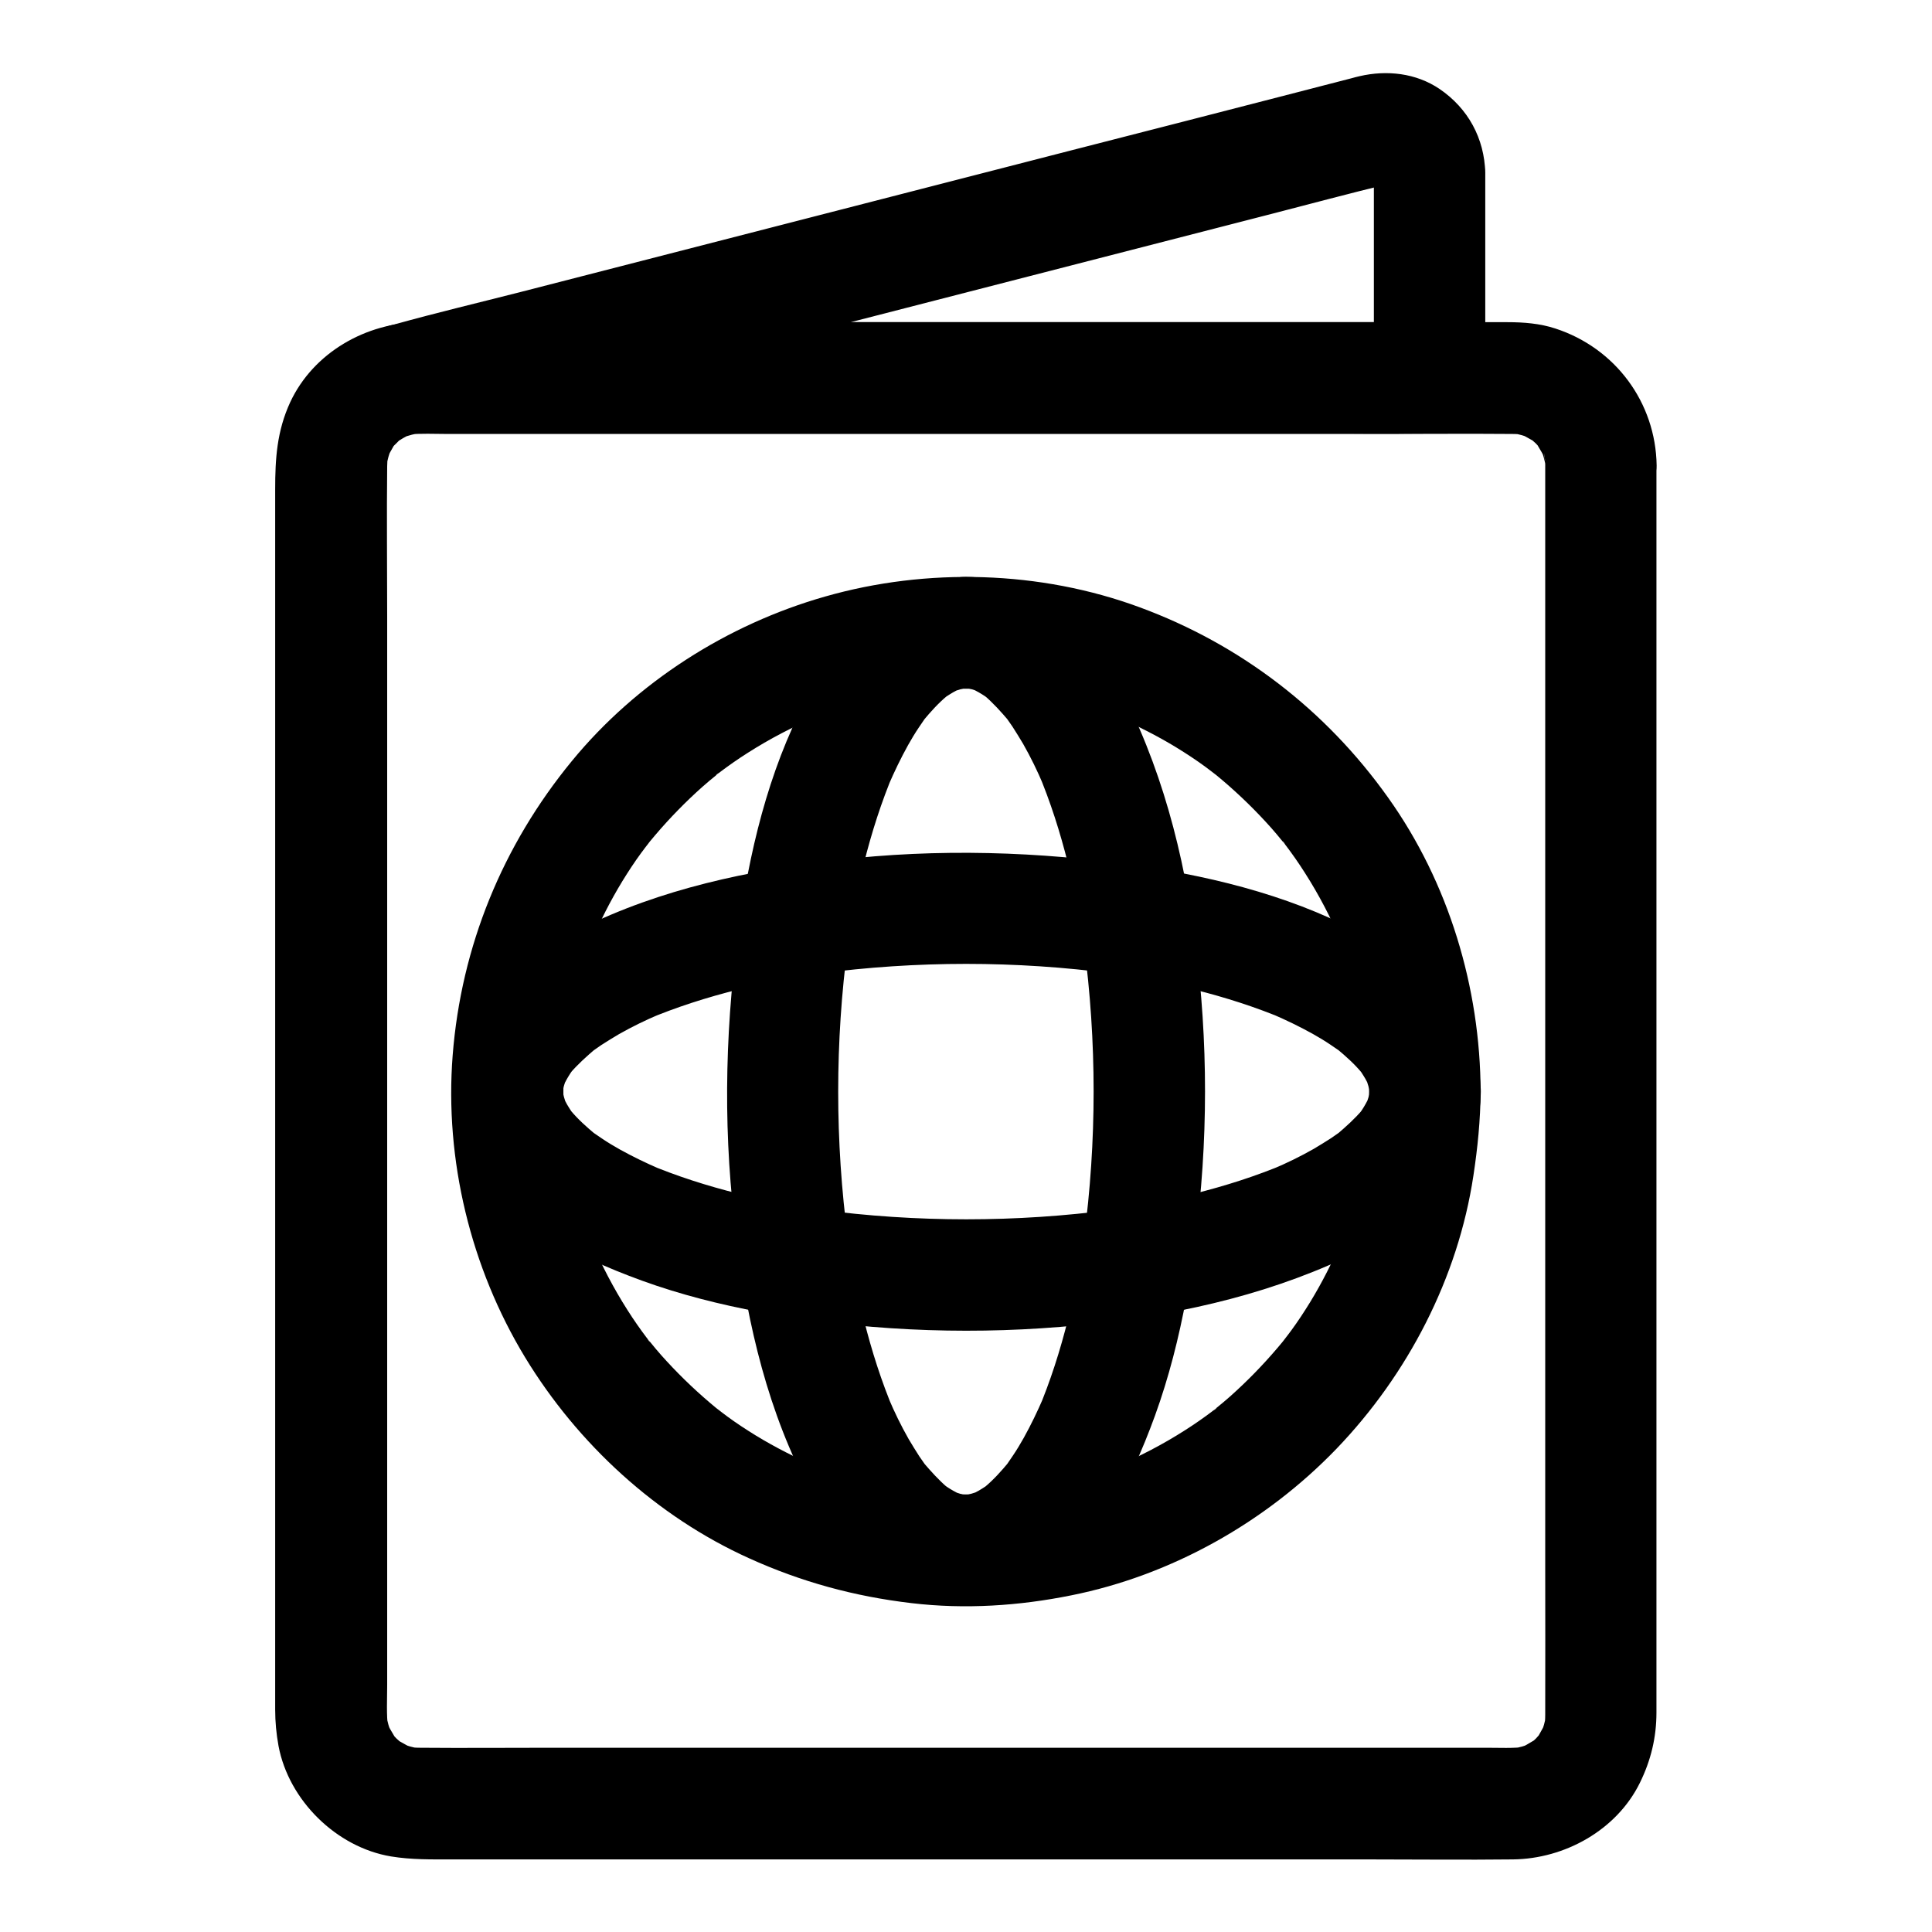
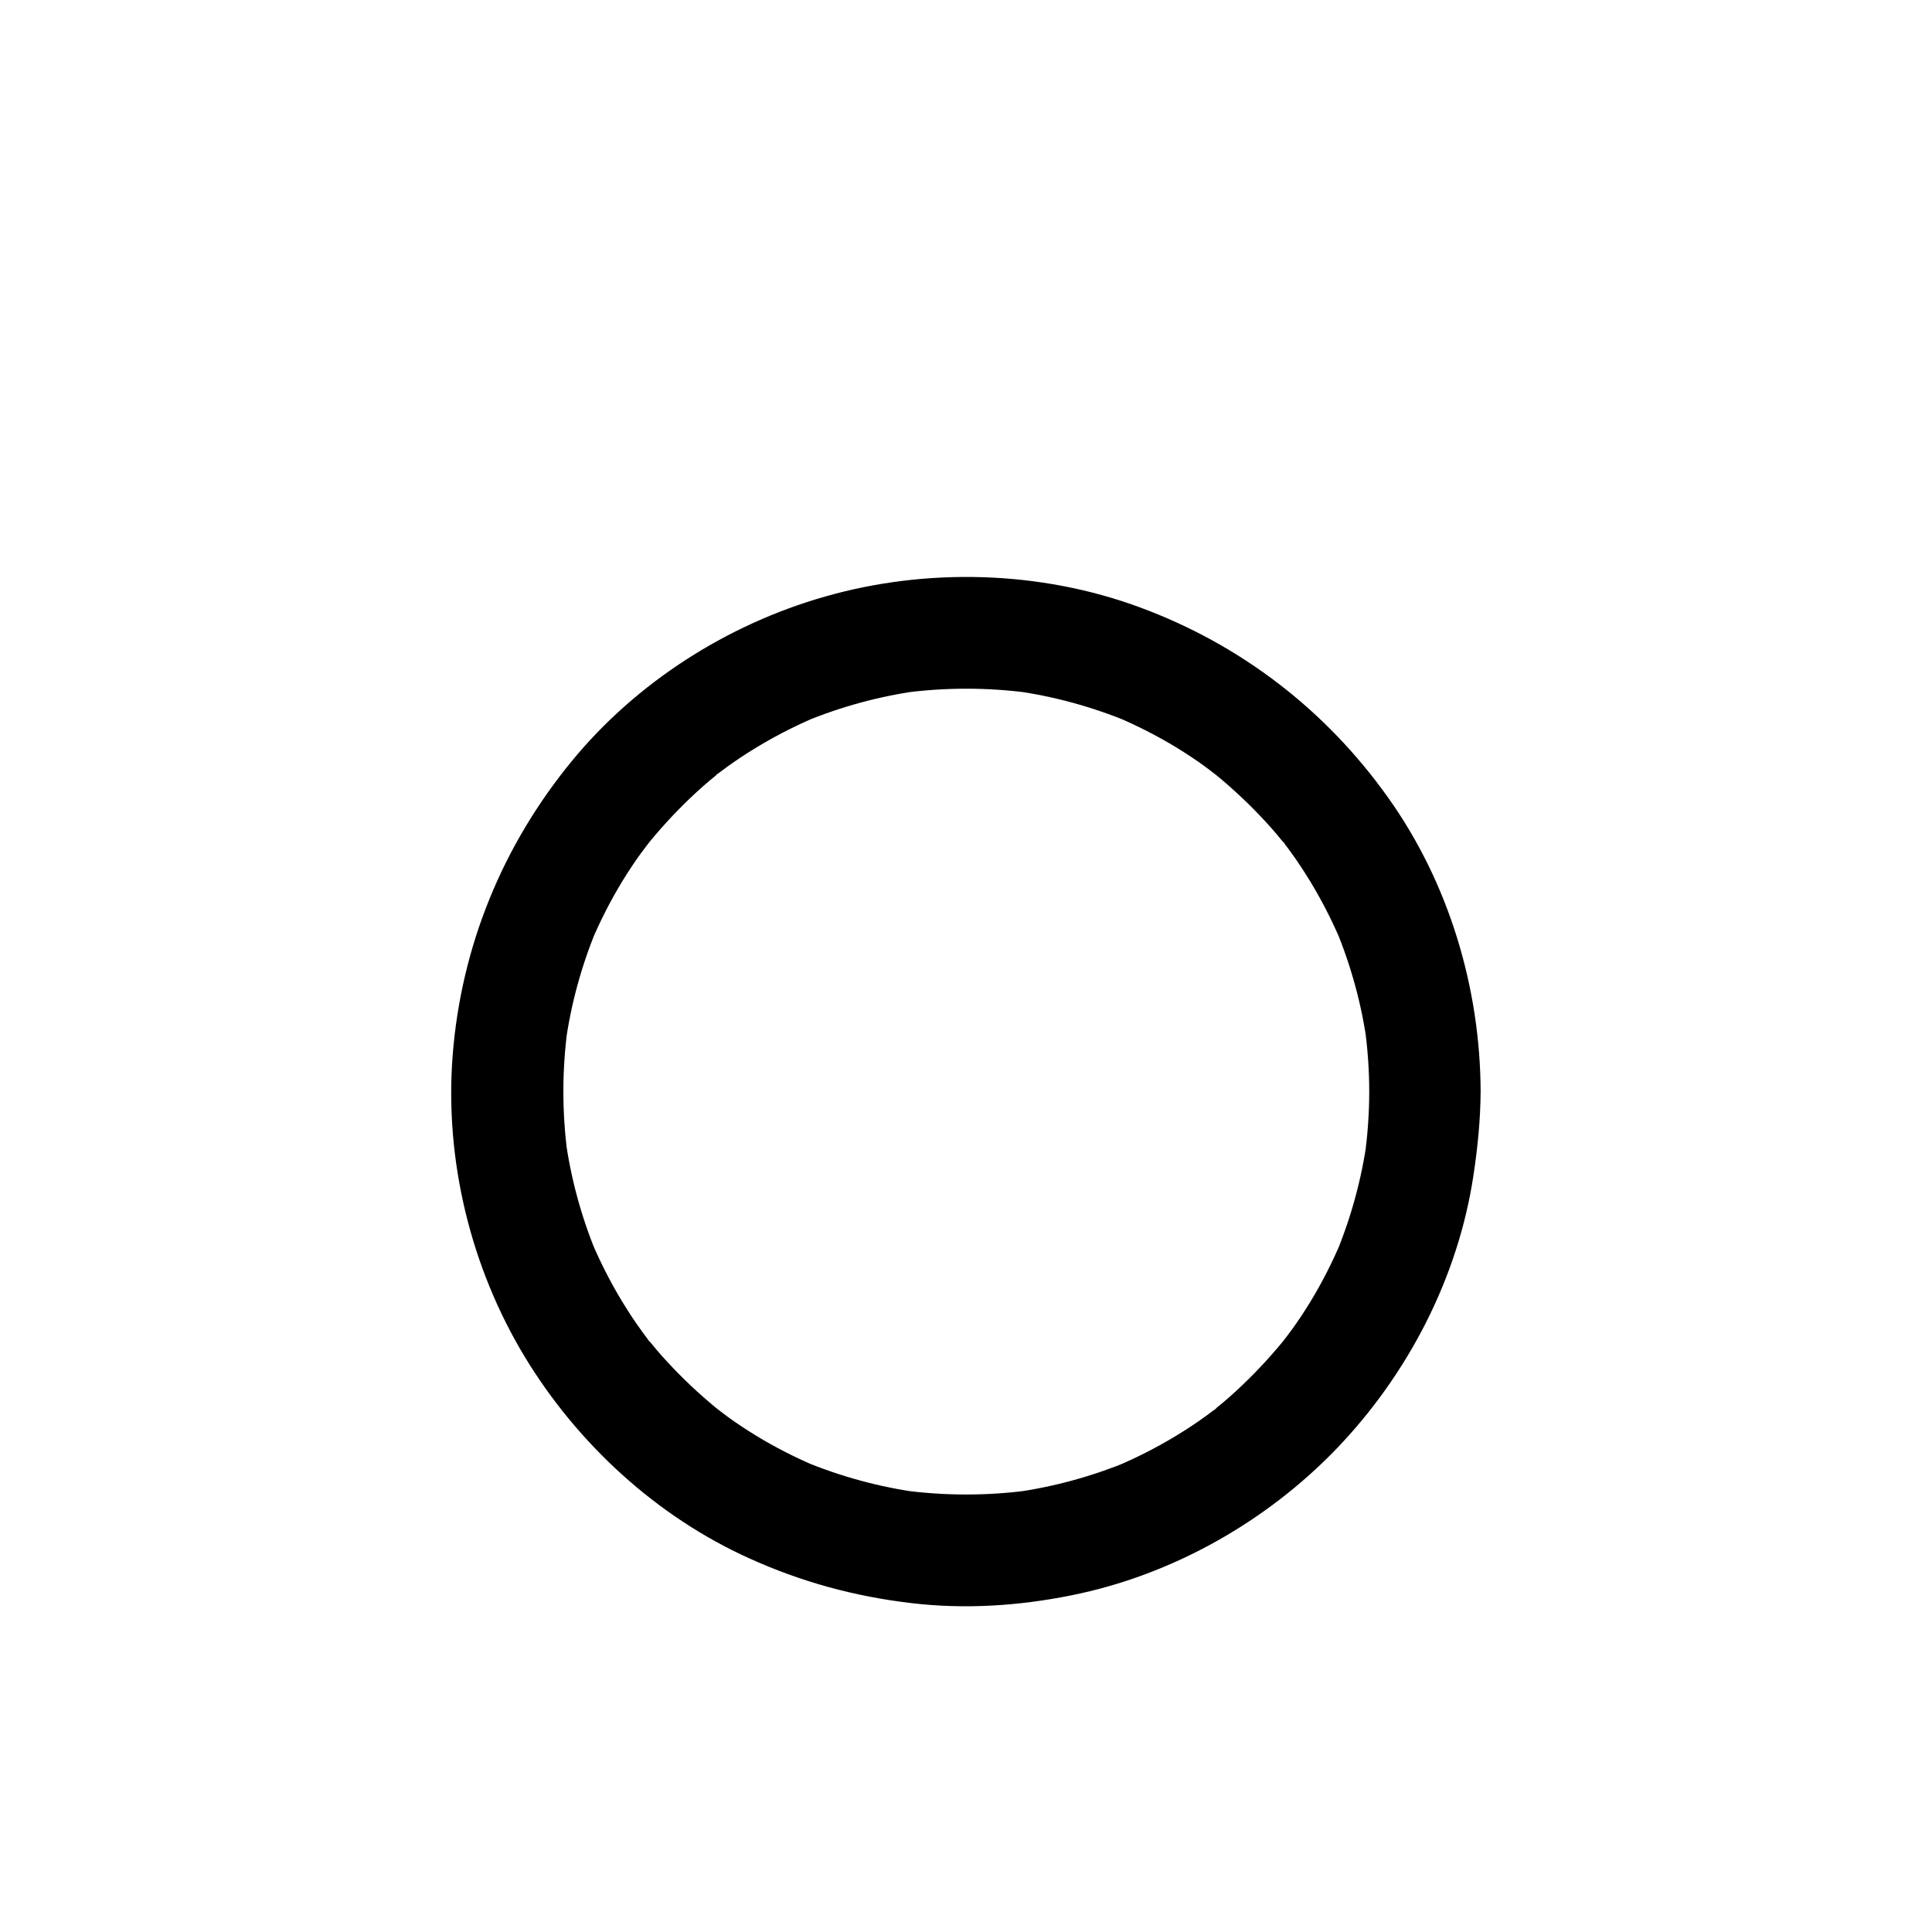
<svg xmlns="http://www.w3.org/2000/svg" fill="#000000" width="800px" height="800px" version="1.1" viewBox="144 144 512 512">
  <g>
    <path d="m506.86 433.31c0 5.512-0.395 10.973-1.082 16.383 0.195-1.328 0.344-2.609 0.543-3.938-1.426 10.527-4.231 20.812-8.316 30.652 0.492-1.18 0.984-2.363 1.477-3.543-2.363 5.609-5.117 11.02-8.266 16.188-1.574 2.559-3.246 5.117-5.019 7.527-0.789 1.133-4.231 5.363-0.789 1.133-0.934 1.18-1.871 2.363-2.856 3.492-3.887 4.574-8.117 8.906-12.594 12.891-1.133 0.984-2.262 1.969-3.445 2.902-0.492 0.395-0.984 0.789-1.523 1.23-1.723 1.379 1.477-1.18 1.477-1.133-0.195 0.297-0.738 0.59-1.031 0.789-2.41 1.82-4.871 3.543-7.43 5.164-5.856 3.738-12.004 6.938-18.402 9.645 1.18-0.492 2.363-0.984 3.543-1.477-9.84 4.082-20.121 6.887-30.652 8.316 1.328-0.195 2.609-0.344 3.938-0.543-10.875 1.426-21.895 1.426-32.766 0 1.328 0.195 2.609 0.344 3.938 0.543-10.527-1.426-20.812-4.231-30.652-8.316 1.18 0.492 2.363 0.984 3.543 1.477-5.609-2.363-11.02-5.117-16.188-8.266-2.559-1.574-5.117-3.246-7.527-5.019-1.133-0.789-5.363-4.231-1.133-0.789-1.18-0.934-2.363-1.871-3.492-2.856-4.574-3.887-8.906-8.117-12.891-12.594-0.984-1.133-1.969-2.262-2.902-3.445-0.395-0.492-0.789-0.984-1.23-1.523-1.379-1.723 1.18 1.477 1.133 1.477-0.297-0.195-0.59-0.738-0.789-1.031-1.82-2.41-3.543-4.871-5.164-7.43-3.738-5.856-6.938-12.004-9.645-18.402 0.492 1.18 0.984 2.363 1.477 3.543-4.082-9.84-6.887-20.121-8.316-30.652 0.195 1.328 0.344 2.609 0.543 3.938-1.426-10.875-1.426-21.895 0-32.766-0.195 1.328-0.344 2.609-0.543 3.938 1.426-10.527 4.231-20.812 8.316-30.652-0.492 1.18-0.984 2.363-1.477 3.543 2.363-5.609 5.117-11.02 8.266-16.188 1.574-2.559 3.246-5.117 5.019-7.527 0.789-1.133 4.231-5.363 0.789-1.133 0.934-1.18 1.871-2.363 2.856-3.492 3.887-4.574 8.117-8.906 12.594-12.891 1.133-0.984 2.262-1.969 3.445-2.902 0.492-0.395 0.984-0.789 1.523-1.23 1.723-1.379-1.477 1.18-1.477 1.133 0.195-0.297 0.738-0.59 1.031-0.789 2.41-1.82 4.871-3.543 7.43-5.164 5.856-3.738 12.004-6.938 18.402-9.645-1.18 0.492-2.363 0.984-3.543 1.477 9.84-4.082 20.121-6.887 30.652-8.316-1.328 0.195-2.609 0.344-3.938 0.543 10.875-1.426 21.895-1.426 32.766 0-1.328-0.195-2.609-0.344-3.938-0.543 10.527 1.426 20.812 4.231 30.652 8.316-1.18-0.492-2.363-0.984-3.543-1.477 5.609 2.363 11.02 5.117 16.188 8.266 2.559 1.574 5.117 3.246 7.527 5.019 1.133 0.789 5.363 4.231 1.133 0.789 1.18 0.934 2.363 1.871 3.492 2.856 4.574 3.887 8.906 8.117 12.891 12.594 0.984 1.133 1.969 2.262 2.902 3.445 0.395 0.492 0.789 0.984 1.23 1.523 1.379 1.723-1.18-1.477-1.133-1.477 0.297 0.195 0.59 0.738 0.789 1.031 1.82 2.41 3.543 4.871 5.164 7.43 3.738 5.856 6.938 12.004 9.645 18.402-0.492-1.18-0.984-2.363-1.477-3.543 4.082 9.84 6.887 20.121 8.316 30.652-0.195-1.328-0.344-2.609-0.543-3.938 0.691 5.41 1.082 10.871 1.082 16.383 0 7.723 6.789 15.105 14.762 14.762 7.969-0.344 14.762-6.496 14.762-14.762-0.098-27.602-8.461-55.449-24.551-77.98-16.48-23.172-39.066-40.539-65.781-50.383-26.371-9.742-56.383-10.578-83.395-2.856-25.93 7.379-49.988 22.73-67.109 43.59-18.352 22.336-29.324 49.102-31.586 77.98-2.164 27.699 4.773 56.285 19.188 80.047 13.922 22.926 34.832 42.164 59.336 53.234 13.875 6.297 27.996 10.137 43.098 11.906 14.121 1.672 28.438 0.738 42.312-2.066 26.566-5.312 51.562-19.387 70.309-38.867 18.891-19.676 32.176-45.258 36.258-72.32 1.133-7.43 1.871-14.809 1.918-22.336 0-7.723-6.789-15.105-14.762-14.762-8.016 0.395-14.707 6.496-14.758 14.812z" />
-     <path d="m506.86 433.31c0 0.836-0.051 1.672-0.148 2.508 0.195-1.328 0.344-2.609 0.543-3.938-0.246 1.969-0.789 3.836-1.574 5.656 0.492-1.18 0.984-2.363 1.477-3.543-0.492 1.18-1.082 2.312-1.77 3.445-0.344 0.59-0.738 1.133-1.133 1.672-1.574 2.312 2.609-3.148 0.789-0.984-2.066 2.41-4.328 4.43-6.742 6.496-1.082 0.934 3.445-2.559 1.625-1.23-0.344 0.246-0.688 0.492-1.031 0.738-0.688 0.492-1.426 0.984-2.117 1.477-1.523 0.984-3.051 1.918-4.625 2.856-3.543 2.016-7.184 3.789-10.922 5.363 1.18-0.492 2.363-0.984 3.543-1.477-15.742 6.641-32.668 10.43-49.543 12.742 1.328-0.195 2.609-0.344 3.938-0.543-25.879 3.445-52.301 3.445-78.18 0 1.328 0.195 2.609 0.344 3.938 0.543-16.926-2.312-33.801-6.102-49.543-12.742 1.18 0.492 2.363 0.984 3.543 1.477-3.641-1.574-7.231-3.297-10.676-5.215-1.574-0.887-3.148-1.82-4.676-2.856-0.738-0.492-1.426-0.984-2.164-1.477-0.395-0.297-0.836-0.59-1.23-0.887-1.672-1.23 2.856 2.312 1.625 1.23-2.363-1.969-4.625-3.984-6.594-6.348-1.969-2.363 1.918 2.707 0.738 0.984-0.395-0.543-0.789-1.082-1.133-1.672-0.738-1.133-1.328-2.363-1.871-3.59 0.492 1.18 0.984 2.363 1.477 3.543-0.738-1.82-1.277-3.691-1.574-5.656 0.195 1.328 0.344 2.609 0.543 3.938-0.195-1.672-0.195-3.394 0-5.066-0.195 1.328-0.344 2.609-0.543 3.938 0.246-1.969 0.789-3.836 1.574-5.656-0.492 1.18-0.984 2.363-1.477 3.543 0.492-1.18 1.082-2.312 1.77-3.445 0.344-0.59 0.738-1.133 1.133-1.672 1.574-2.312-2.609 3.148-0.789 0.984 2.066-2.41 4.328-4.43 6.742-6.496 1.082-0.934-3.445 2.559-1.625 1.23l1.031-0.738c0.688-0.492 1.426-0.984 2.117-1.477 1.523-0.984 3.051-1.918 4.625-2.856 3.543-2.016 7.184-3.789 10.922-5.363-1.18 0.492-2.363 0.984-3.543 1.477 15.742-6.641 32.668-10.43 49.543-12.742-1.328 0.195-2.609 0.344-3.938 0.543 25.879-3.445 52.301-3.445 78.18 0-1.328-0.195-2.609-0.344-3.938-0.543 16.926 2.312 33.801 6.102 49.543 12.742-1.18-0.492-2.363-0.984-3.543-1.477 3.641 1.574 7.231 3.297 10.676 5.215 1.574 0.887 3.148 1.82 4.676 2.856 0.738 0.492 1.426 0.984 2.164 1.477 0.395 0.297 0.836 0.59 1.23 0.887 1.672 1.23-2.856-2.312-1.625-1.23 2.363 1.969 4.625 3.984 6.594 6.348s-1.918-2.707-0.738-0.984c0.395 0.543 0.789 1.082 1.133 1.672 0.738 1.133 1.328 2.363 1.871 3.59-0.492-1.18-0.984-2.363-1.477-3.543 0.738 1.82 1.277 3.691 1.574 5.656-0.195-1.328-0.344-2.609-0.543-3.938 0.102 0.836 0.148 1.672 0.148 2.559 0.051 7.723 6.742 15.105 14.762 14.762 7.922-0.344 14.859-6.496 14.762-14.762-0.148-18.301-14.219-31.98-29.078-40.492-18.648-10.676-40.297-16.234-61.402-19.336-26.52-3.887-53.383-4.676-80-1.574-23.418 2.754-46.789 7.625-68.043 18.203-7.723 3.836-15.254 8.758-21.352 14.906-5.512 5.559-10.527 12.941-11.957 20.762-1.672 9.152-0.344 18.156 4.477 26.273 4.574 7.723 11.414 13.629 18.746 18.598 8.07 5.461 17.219 9.398 26.371 12.742 10.184 3.691 20.715 6.348 31.34 8.316 26.125 4.773 52.938 6.102 79.41 3.938 24.453-2.016 48.66-6.594 71.242-16.336 16.09-6.887 31.93-17.562 38.328-34.586 1.328-3.59 1.918-7.625 1.969-11.414 0.051-7.723-6.84-15.105-14.762-14.762-8.121 0.344-14.711 6.445-14.812 14.762z" />
-     <path d="m400 326.45c0.836 0 1.672 0.051 2.508 0.148-1.328-0.195-2.609-0.344-3.938-0.543 1.969 0.246 3.836 0.789 5.656 1.574-1.18-0.492-2.363-0.984-3.543-1.477 1.18 0.492 2.312 1.082 3.445 1.77 0.59 0.344 1.133 0.738 1.672 1.133 2.312 1.574-3.148-2.609-0.984-0.789 2.41 2.066 4.43 4.328 6.496 6.742 0.934 1.082-2.559-3.445-1.23-1.625 0.246 0.344 0.492 0.688 0.738 1.031 0.492 0.688 0.984 1.426 1.477 2.117 0.984 1.523 1.918 3.051 2.856 4.625 2.016 3.543 3.789 7.184 5.363 10.922-0.492-1.18-0.984-2.363-1.477-3.543 6.641 15.742 10.43 32.668 12.742 49.543-0.195-1.328-0.344-2.609-0.543-3.938 3.445 25.879 3.445 52.301 0 78.18 0.195-1.328 0.344-2.609 0.543-3.938-2.312 16.926-6.102 33.801-12.742 49.543 0.492-1.18 0.984-2.363 1.477-3.543-1.574 3.641-3.297 7.231-5.215 10.676-0.887 1.574-1.82 3.148-2.856 4.676-0.492 0.738-0.984 1.426-1.477 2.164-0.297 0.395-0.59 0.836-0.887 1.23-1.23 1.672 2.312-2.856 1.23-1.625-1.969 2.363-3.984 4.625-6.348 6.594-2.363 1.969 2.707-1.918 0.984-0.738-0.543 0.395-1.082 0.789-1.672 1.133-1.133 0.738-2.363 1.328-3.59 1.871 1.18-0.492 2.363-0.984 3.543-1.477-1.82 0.738-3.691 1.277-5.656 1.574 1.328-0.195 2.609-0.344 3.938-0.543-1.672 0.195-3.394 0.195-5.066 0 1.328 0.195 2.609 0.344 3.938 0.543-1.969-0.246-3.836-0.789-5.656-1.574 1.18 0.492 2.363 0.984 3.543 1.477-1.18-0.492-2.312-1.082-3.445-1.77-0.59-0.344-1.133-0.738-1.672-1.133-2.312-1.574 3.148 2.609 0.984 0.789-2.41-2.066-4.43-4.328-6.496-6.742-0.934-1.082 2.559 3.445 1.23 1.625-0.246-0.344-0.492-0.688-0.738-1.031-0.492-0.688-0.984-1.426-1.477-2.117-0.984-1.523-1.918-3.051-2.856-4.625-2.016-3.543-3.789-7.184-5.363-10.922 0.492 1.18 0.984 2.363 1.477 3.543-6.641-15.742-10.43-32.668-12.742-49.543 0.195 1.328 0.344 2.609 0.543 3.938-3.445-25.879-3.445-52.301 0-78.18-0.195 1.328-0.344 2.609-0.543 3.938 2.312-16.926 6.102-33.801 12.742-49.543-0.492 1.18-0.984 2.363-1.477 3.543 1.574-3.641 3.297-7.231 5.215-10.676 0.887-1.574 1.82-3.148 2.856-4.676 0.492-0.738 0.984-1.426 1.477-2.164 0.297-0.395 0.59-0.836 0.887-1.23 1.23-1.672-2.312 2.856-1.23 1.625 1.969-2.363 3.984-4.625 6.348-6.594s-2.707 1.918-0.984 0.738c0.543-0.395 1.082-0.789 1.672-1.133 1.133-0.738 2.363-1.328 3.59-1.871-1.18 0.492-2.363 0.984-3.543 1.477 1.82-0.738 3.691-1.277 5.656-1.574-1.328 0.195-2.609 0.344-3.938 0.543 0.883-0.102 1.723-0.148 2.559-0.148 7.723-0.051 15.105-6.742 14.762-14.762-0.344-7.922-6.496-14.859-14.762-14.762-18.301 0.148-31.98 14.219-40.492 29.078-10.676 18.648-16.234 40.297-19.336 61.402-3.887 26.52-4.676 53.383-1.574 80 2.754 23.418 7.625 46.789 18.203 68.043 3.836 7.723 8.758 15.254 14.906 21.352 5.559 5.512 12.941 10.527 20.762 11.957 9.152 1.672 18.156 0.344 26.273-4.477 7.723-4.574 13.629-11.414 18.598-18.746 5.461-8.07 9.398-17.219 12.742-26.371 3.691-10.184 6.348-20.715 8.316-31.34 4.773-26.125 6.102-52.938 3.938-79.41-2.016-24.453-6.594-48.66-16.336-71.242-6.887-16.09-17.562-31.93-34.586-38.328-3.59-1.328-7.625-1.918-11.414-1.969-7.723-0.051-15.105 6.84-14.762 14.762 0.344 8.07 6.496 14.715 14.762 14.812z" />
-     <path d="m553.5 267.36v33.457 79.703 96.086 82.559c0 13.086 0.051 26.176 0 39.211 0 1.23-0.098 2.461-0.246 3.738 0.195-1.328 0.344-2.609 0.543-3.938-0.297 1.969-0.836 3.836-1.574 5.656 0.492-1.18 0.984-2.363 1.477-3.543-0.59 1.277-1.277 2.461-1.969 3.691-1.523 2.656 2.262-2.508 0.59-0.688-0.441 0.492-0.836 0.934-1.277 1.426-0.441 0.441-0.934 0.887-1.426 1.277-1.871 1.723 3-2.016 0.934-0.789-1.277 0.789-2.559 1.523-3.938 2.164 1.18-0.492 2.363-0.984 3.543-1.477-1.82 0.738-3.691 1.277-5.656 1.574 1.328-0.195 2.609-0.344 3.938-0.543-3.445 0.441-7.086 0.246-10.527 0.246h-20.812-69.863-84.379-73.113c-11.465 0-22.926 0.098-34.391 0-1.23 0-2.461-0.098-3.691-0.246 1.328 0.195 2.609 0.344 3.938 0.543-1.969-0.297-3.836-0.836-5.656-1.574 1.18 0.492 2.363 0.984 3.543 1.477-1.277-0.59-2.461-1.277-3.691-1.969-2.656-1.523 2.508 2.262 0.688 0.59-0.492-0.441-0.934-0.836-1.426-1.277-0.441-0.441-0.887-0.934-1.277-1.426-1.723-1.871 2.016 3 0.789 0.934-0.789-1.277-1.523-2.559-2.164-3.938 0.492 1.18 0.984 2.363 1.477 3.543-0.738-1.82-1.277-3.691-1.574-5.656 0.195 1.328 0.344 2.609 0.543 3.938-0.492-3.789-0.246-7.773-0.246-11.609v-23.961-79.457-96.48-83.246c0-13.285-0.148-26.566 0-39.805 0-1.082 0.098-2.164 0.195-3.246-0.195 1.328-0.344 2.609-0.543 3.938 0.344-2.164 0.887-4.184 1.723-6.199-0.492 1.18-0.984 2.363-1.477 3.543 0.543-1.23 1.23-2.312 1.871-3.492 1.477-2.461-2.559 2.805-0.59 0.688 0.441-0.492 0.887-0.984 1.379-1.426 0.246-0.246 1.23-1.328 1.477-1.328-0.395-0.051-3.102 2.164-0.738 0.641 1.23-0.789 2.559-1.477 3.887-2.016-1.18 0.492-2.363 0.984-3.543 1.477 1.918-0.738 3.836-1.23 5.856-1.523-1.328 0.195-2.609 0.344-3.938 0.543 3.394-0.344 6.938-0.148 10.332-0.148h21.059 69.617 84.426 72.668c11.465 0 22.977-0.098 34.441 0 1.23 0 2.461 0.098 3.641 0.246-1.328-0.195-2.609-0.344-3.938-0.543 1.969 0.297 3.836 0.836 5.656 1.574-1.18-0.492-2.363-0.984-3.543-1.477 1.277 0.59 2.461 1.277 3.691 1.969 2.656 1.523-2.508-2.262-0.688-0.59 0.492 0.441 0.934 0.836 1.426 1.277 0.441 0.441 0.887 0.934 1.277 1.426 1.723 1.871-2.016-3-0.789-0.934 0.789 1.277 1.523 2.559 2.164 3.938-0.492-1.18-0.984-2.363-1.477-3.543 0.738 1.82 1.277 3.691 1.574 5.656-0.195-1.328-0.344-2.609-0.543-3.938 0.246 1.031 0.344 2.164 0.344 3.297 0.098 7.723 6.691 15.105 14.762 14.762 7.922-0.344 14.859-6.496 14.762-14.762-0.246-16.727-10.973-31.145-26.863-36.309-4.035-1.328-8.363-1.672-12.645-1.672h-16.727-73.703-95.203-77.934-20.91-3.691c-14.27 0.098-28.289 8.02-34.441 21.207-3.543 7.676-3.984 15.008-3.984 23.074v22.043 76.555 94.859 84.871 45.066c0 3.246 0.297 6.394 0.887 9.645 2.707 14.414 15.352 26.863 29.816 29.273 5.41 0.887 10.676 0.789 16.137 0.789h63.762 93.777 85.266c12.793 0 25.586 0.148 38.375 0 13.727-0.148 27.504-7.773 33.652-20.32 2.902-5.902 4.379-12.004 4.379-18.598v-13.875-66.32-93.137-90.133-58.746-8.215c0-7.723-6.789-15.105-14.762-14.762-7.973 0.285-14.711 6.438-14.711 14.703z" />
-     <path d="m508.09 189.77v47.625 6.742c4.922-4.922 9.84-9.84 14.762-14.762h-26.812-64.355-77.688-66.766c-10.578 0-21.105-0.098-31.684 0-1.23 0-2.41 0.098-3.641 0.246 1.328 9.645 2.609 19.336 3.938 28.98 8.461-2.117 16.926-4.379 25.387-6.543 20.469-5.266 40.984-10.527 61.449-15.793 24.746-6.348 49.496-12.742 74.195-19.09 21.352-5.512 42.707-10.973 64.059-16.48 10.281-2.656 20.566-5.41 30.898-7.922 0.543-0.148 1.133-0.246 1.672-0.344-1.328 0.195-2.609 0.344-3.938 0.543 1.133-0.098 2.164-0.098 3.246 0-1.328-0.195-2.609-0.344-3.938-0.543 1.082 0.195 2.066 0.492 3.051 0.887-1.18-0.492-2.363-0.984-3.543-1.477 0.492 0.246 1.133 0.738 1.672 0.887-2.016-1.672-2.609-2.117-1.723-1.379 0.246 0.195 0.492 0.395 0.688 0.641 1.723 1.477-1.871-3.199-0.738-1.031 0.297 0.59 0.641 1.133 0.887 1.672-0.492-1.18-0.984-2.363-1.477-3.543 0.395 1.031 0.688 2.066 0.836 3.148-0.195-1.328-0.344-2.609-0.543-3.938 0.059 0.539 0.105 0.98 0.105 1.473 0.195 7.723 6.641 15.105 14.762 14.762 7.824-0.344 15.008-6.496 14.762-14.762-0.246-9.102-4.527-17.023-12.102-22.188-6.25-4.231-13.973-5.066-21.207-3.394-0.688 0.148-1.379 0.344-2.117 0.543-4.871 1.277-9.789 2.508-14.66 3.789-19.828 5.117-39.703 10.234-59.531 15.301-25.684 6.59-51.367 13.23-77.051 19.824-22.977 5.902-45.902 11.809-68.879 17.711-11.168 2.856-22.387 5.512-33.504 8.609-0.195 0.051-0.395 0.098-0.641 0.148-7.133 1.77-11.512 9.152-10.578 16.188 0.395 3.102 1.672 6.297 4.082 8.461 2.707 2.461 6.641 4.773 10.43 4.328 3.246-0.395 6.594-0.246 9.84-0.246h19.09 63.715 77.637 67.355c10.922 0 21.895 0.195 32.867 0h0.492c7.969 0 14.762-6.742 14.762-14.762v-47.625-6.742c0-7.723-6.789-15.105-14.762-14.762-8.02 0.402-14.762 6.504-14.762 14.816z" />
  </g>
</svg>